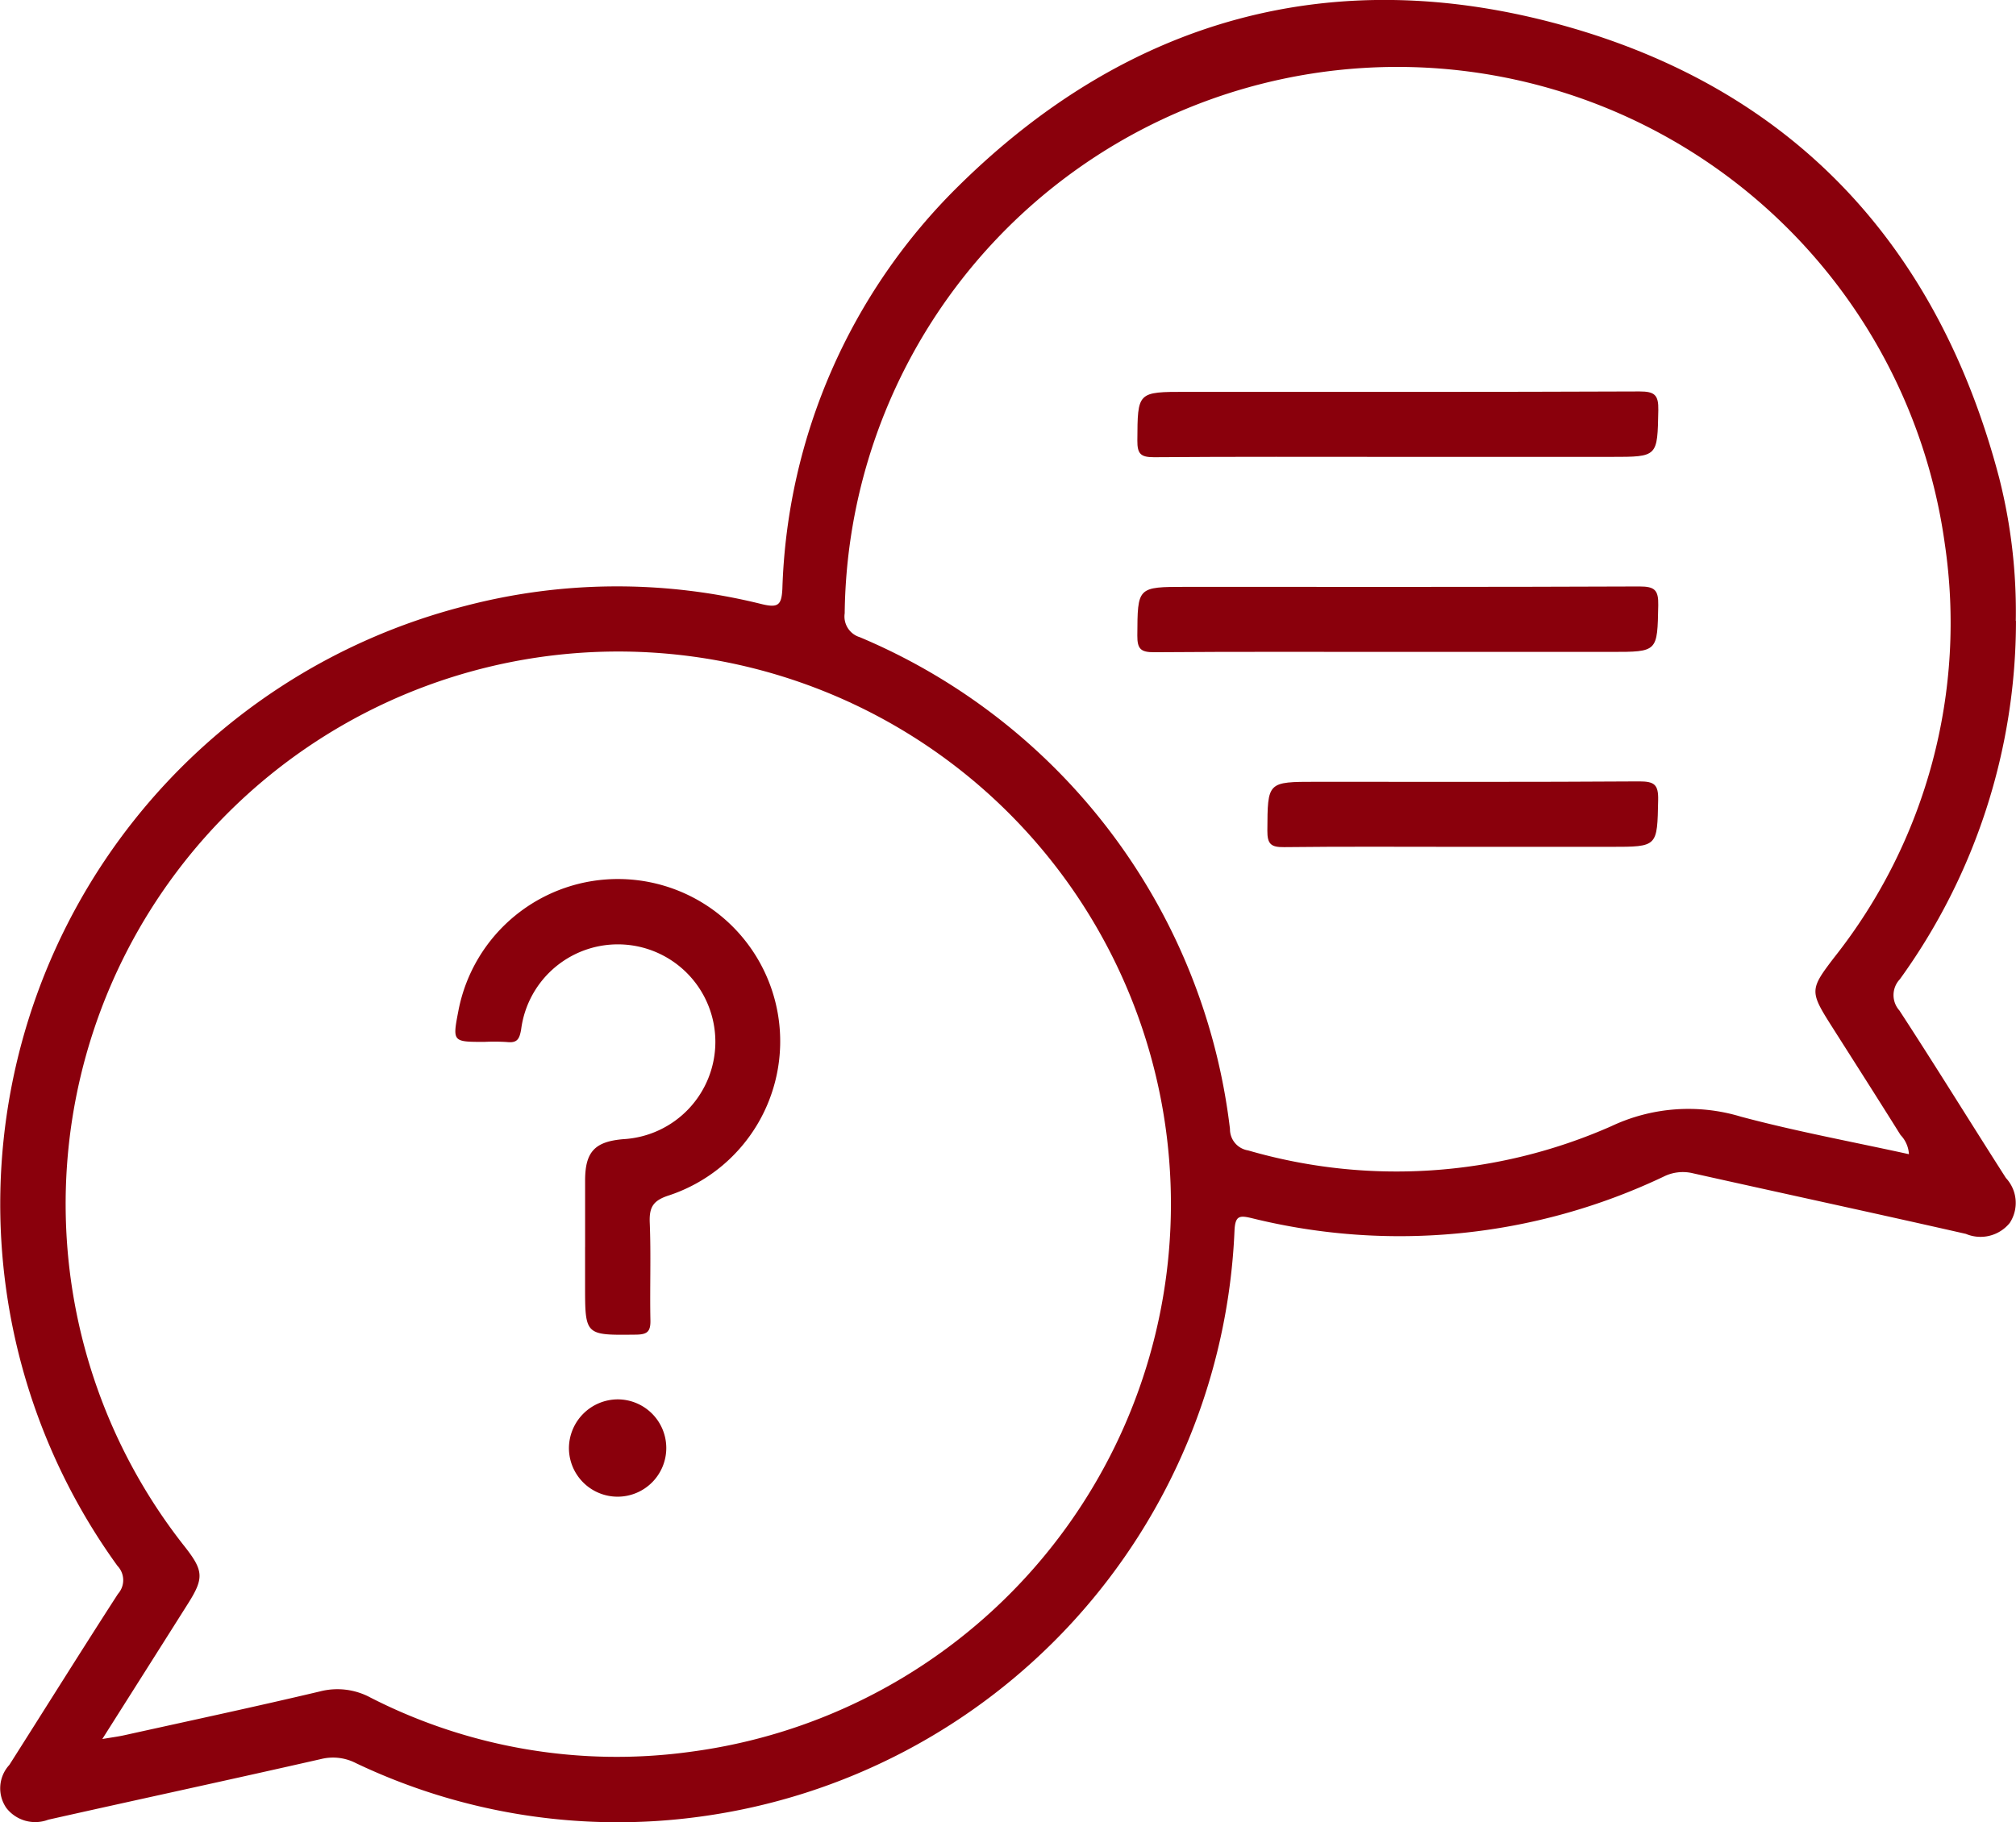
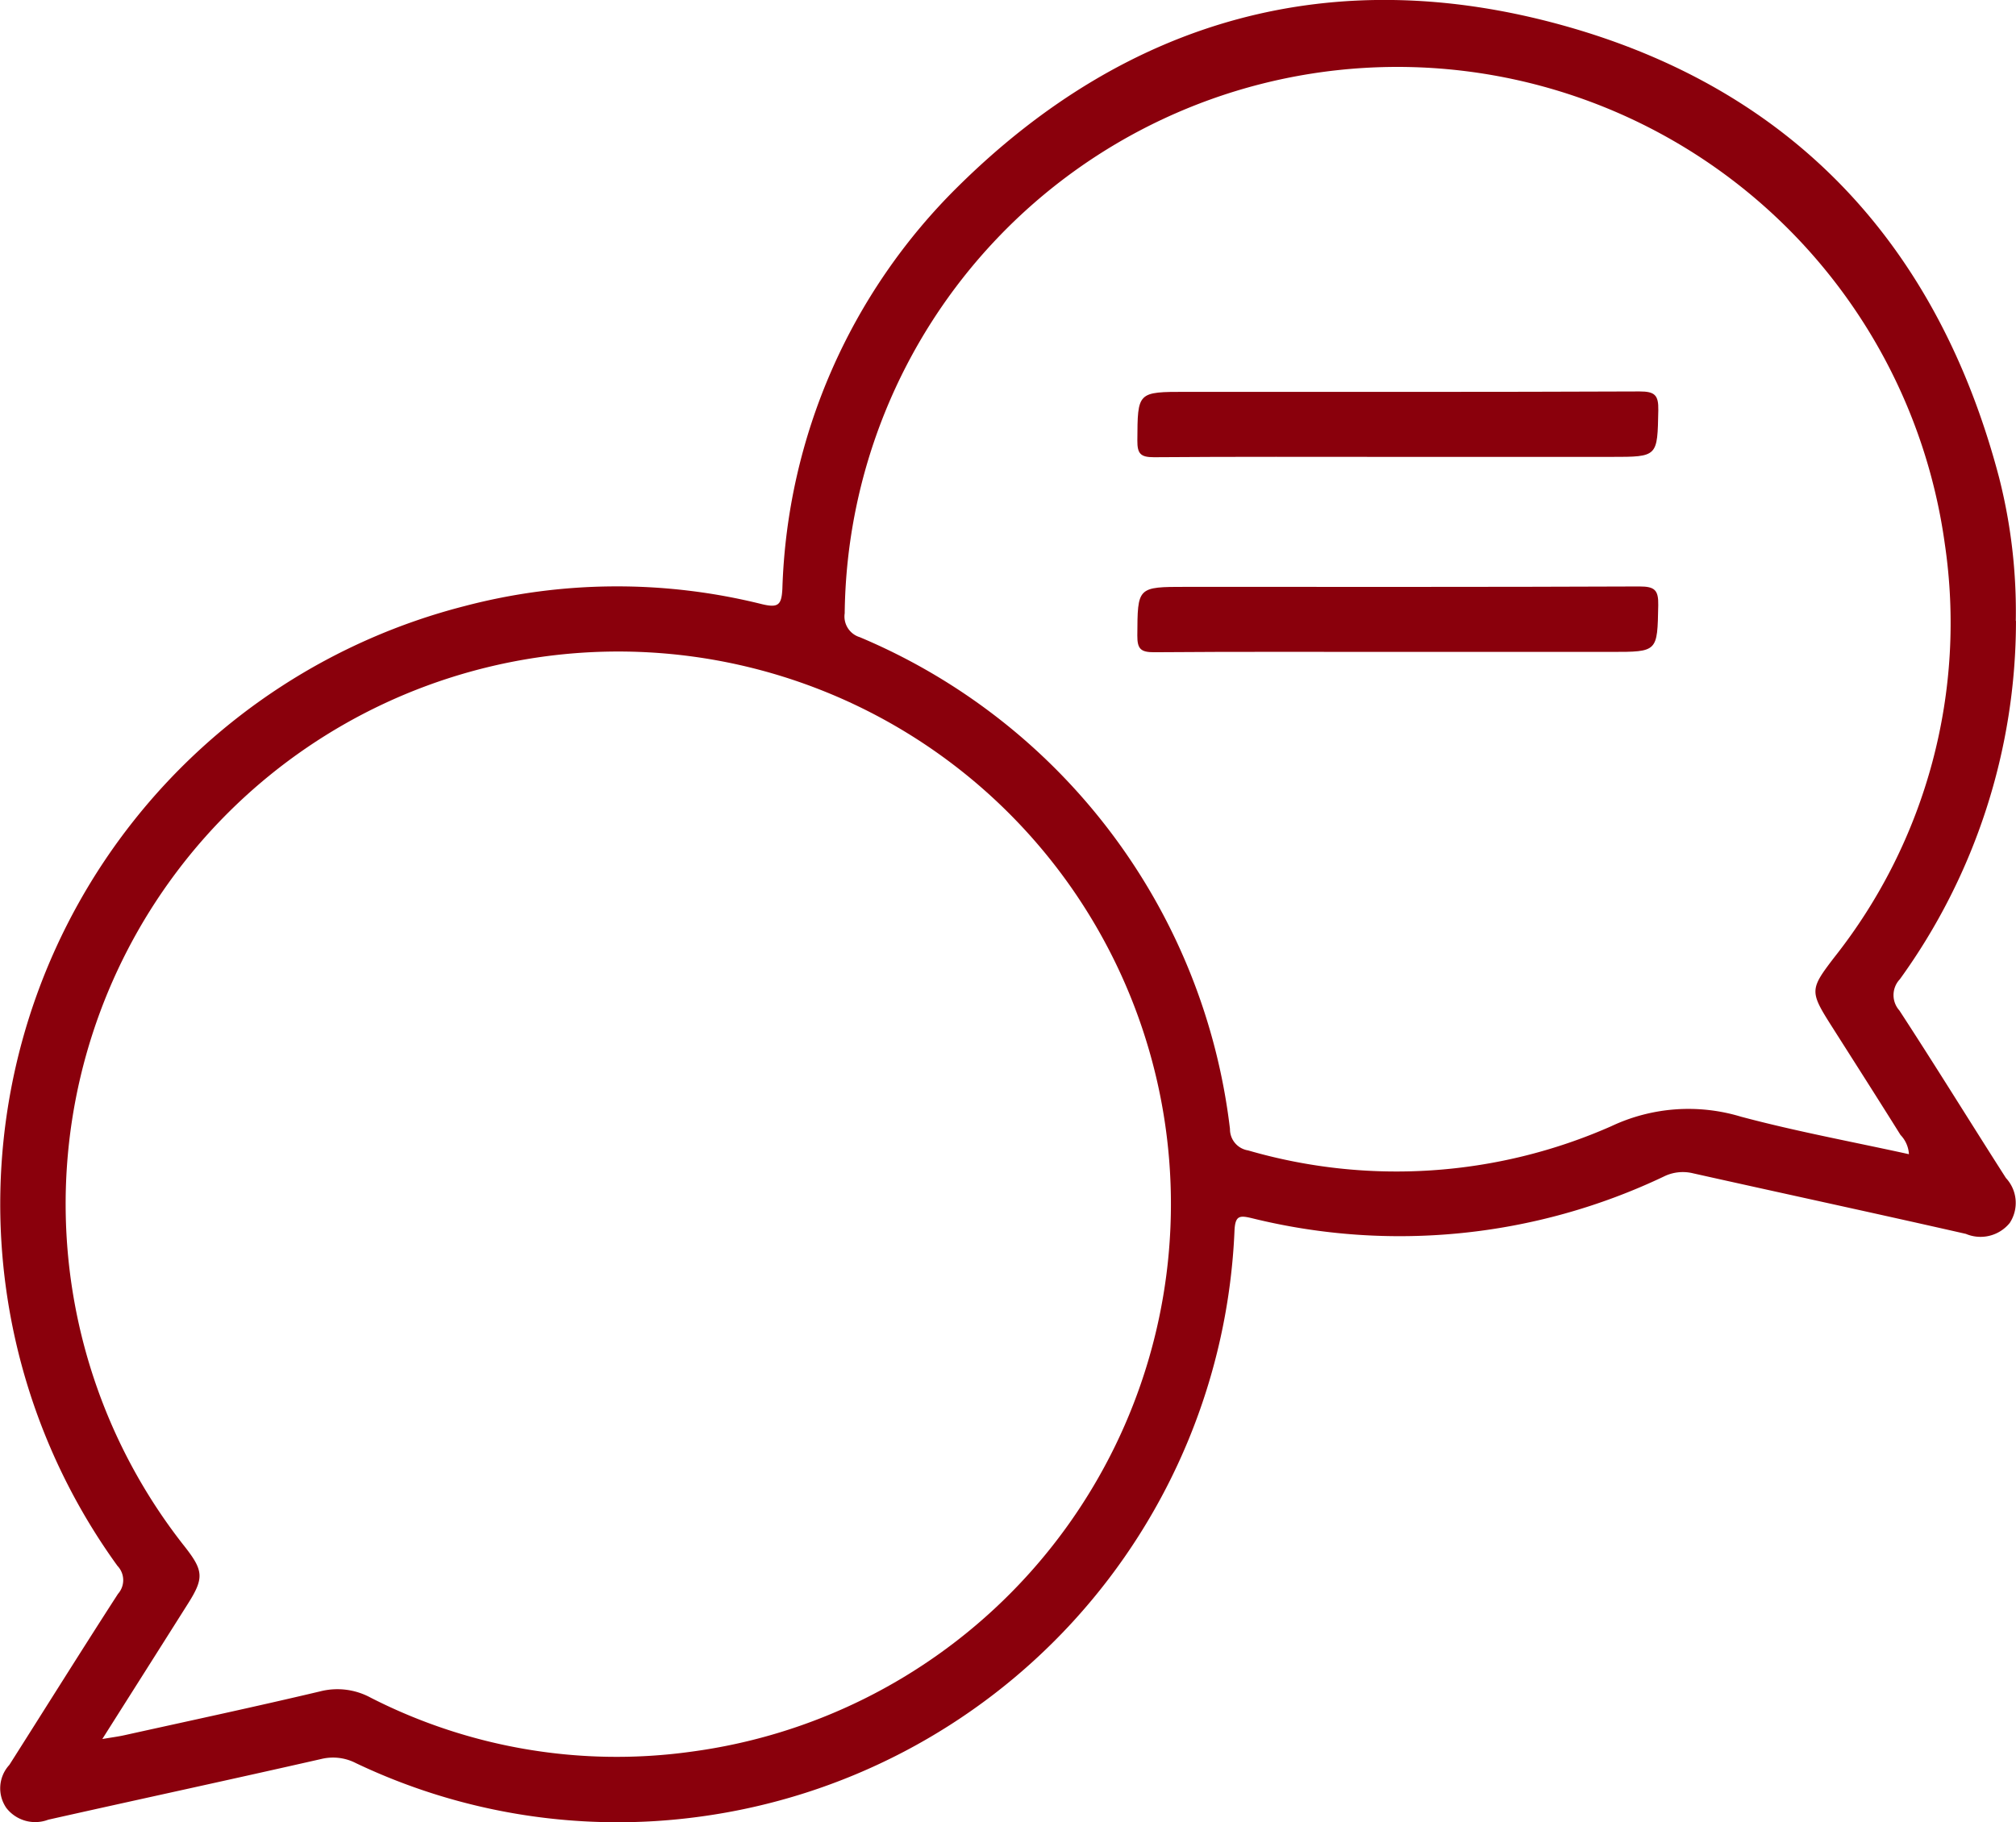
<svg xmlns="http://www.w3.org/2000/svg" width="66.805" height="60.399" viewBox="0 0 66.805 60.399">
  <g id="Group_18336" data-name="Group 18336" transform="translate(-4213.032 -7267.669)">
    <path id="Path_90583" data-name="Path 90583" d="M170.836,915.246a20.278,20.278,0,0,1-3.848,11.877.764.764,0,0,0-.016,1.034c1.2,1.84,2.35,3.707,3.532,5.555a1.21,1.21,0,0,1,.125,1.489,1.246,1.246,0,0,1-1.453.362c-3.012-.685-6.032-1.335-9.046-2.009a1.418,1.418,0,0,0-.967.11,20.385,20.385,0,0,1-13.635,1.382c-.415-.1-.565-.1-.588.412a20.472,20.472,0,0,1-17.718,19.422,20.159,20.159,0,0,1-11.395-1.774,1.652,1.652,0,0,0-1.152-.137c-3.012.685-6.032,1.335-9.046,2.012a1.211,1.211,0,0,1-1.387-.39,1.145,1.145,0,0,1,.1-1.427c1.2-1.888,2.386-3.79,3.6-5.669a.683.683,0,0,0-.017-.927,20.458,20.458,0,0,1,11.495-31.812,19.858,19.858,0,0,1,9.847-.069c.56.137.663.029.691-.508a19.578,19.578,0,0,1,5.837-13.348c5.632-5.561,12.435-7.433,20.026-5.325,7.645,2.123,12.44,7.309,14.46,15.005a18.006,18.006,0,0,1,.549,4.732m-63.407,37.063c.344-.058.54-.083.732-.126,2.163-.479,4.33-.942,6.486-1.453a2.309,2.309,0,0,1,1.671.207,17.917,17.917,0,0,0,10.634,1.791,18.313,18.313,0,1,0-16.784-6.785c.614.785.631,1.035.108,1.865-.918,1.455-1.84,2.908-2.847,4.5m59.866-19.382a1,1,0,0,0-.279-.639c-.759-1.215-1.531-2.423-2.3-3.634-.715-1.128-.7-1.2.1-2.246a17.865,17.865,0,0,0,3.668-13.71,18.314,18.314,0,0,0-36.455,2.3.717.717,0,0,0,.5.791,20.256,20.256,0,0,1,12.267,16.3.711.711,0,0,0,.6.711,17.633,17.633,0,0,0,12.032-.8,5.992,5.992,0,0,1,4.3-.318c1.83.489,3.7.833,5.569,1.244" transform="translate(4109 6373.004)" fill="#8a000c" />
-     <path id="Path_90584" data-name="Path 90584" d="M173.4,1032.542c0-.74,0-1.481,0-2.221.005-.937.327-1.275,1.274-1.352a3.231,3.231,0,1,0-3.392-3.649c-.055.335-.133.469-.476.43a6.641,6.641,0,0,0-.74-.005c-1.063,0-1.063,0-.864-1.035a5.38,5.38,0,1,1,6.993,6.118c-.534.168-.675.384-.653.911.044,1.075,0,2.154.022,3.23.009.384-.107.476-.483.48-1.682.019-1.682.032-1.682-1.628v-1.279" transform="translate(4059.021 6276.458)" fill="#8a000c" />
-     <path id="Path_90585" data-name="Path 90585" d="M186.947,1094.687a1.613,1.613,0,1,1-1.615,1.627,1.625,1.625,0,0,1,1.615-1.627" transform="translate(4046.553 6219.365)" fill="#8a000c" />
    <path id="Path_90586" data-name="Path 90586" d="M275.191,952.788c-2.693,0-5.386-.01-8.079.011-.439,0-.554-.11-.551-.55.01-1.616-.007-1.617,1.629-1.617,5,0,10.009.008,15.013-.013.5,0,.631.115.621.62-.031,1.549-.006,1.549-1.563,1.549Z" transform="translate(3984.16 6330.025)" fill="#8a000c" />
    <path id="Path_90587" data-name="Path 90587" d="M275.191,980.659c-2.693,0-5.386-.01-8.079.011-.438,0-.554-.11-.552-.55.01-1.616-.008-1.617,1.628-1.617,5,0,10.009.008,15.013-.013.5,0,.631.114.621.62-.031,1.549-.007,1.549-1.563,1.549Z" transform="translate(3984.16 6308.618)" fill="#8a000c" />
-     <path id="Path_90588" data-name="Path 90588" d="M291.553,1008.529c-1.952,0-3.9-.013-5.857.01-.434.005-.558-.1-.555-.547.01-1.619-.008-1.619,1.626-1.619,3.568,0,7.136.011,10.7-.013.5,0,.635.106.624.617-.032,1.551-.007,1.552-1.561,1.552h-4.982" transform="translate(3969.888 6287.209)" fill="#8a000c" />
  </g>
</svg>